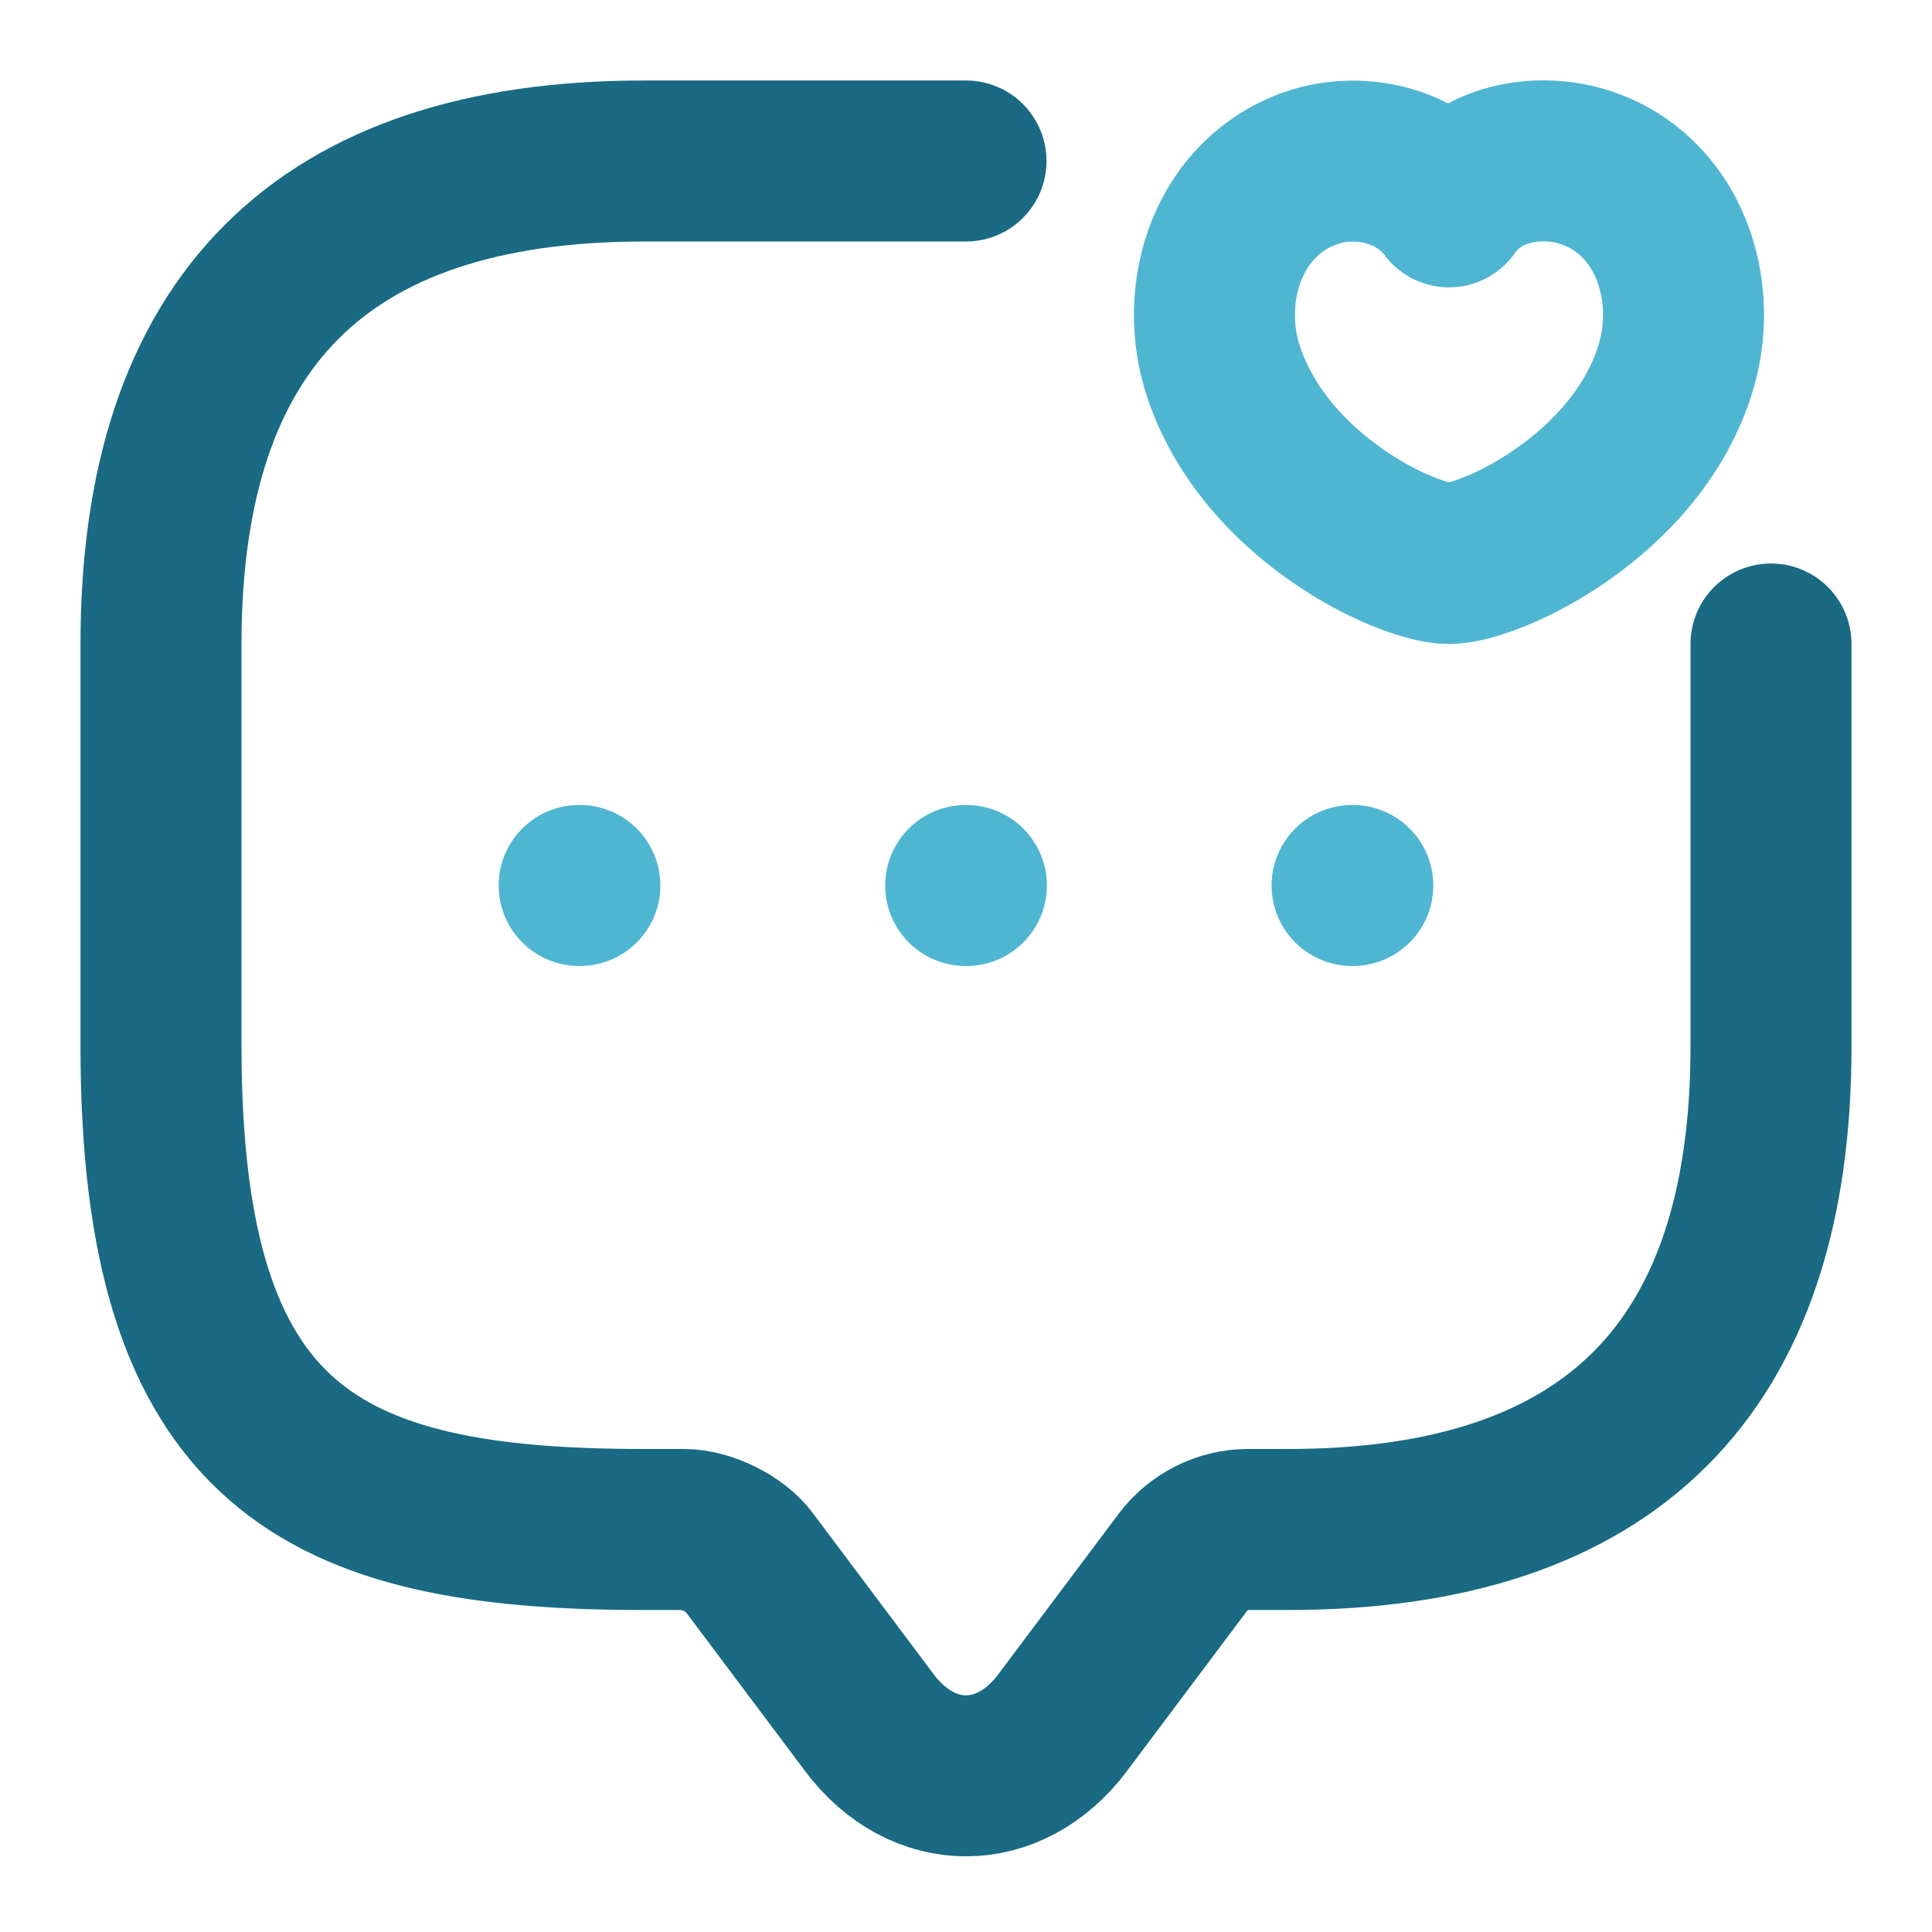
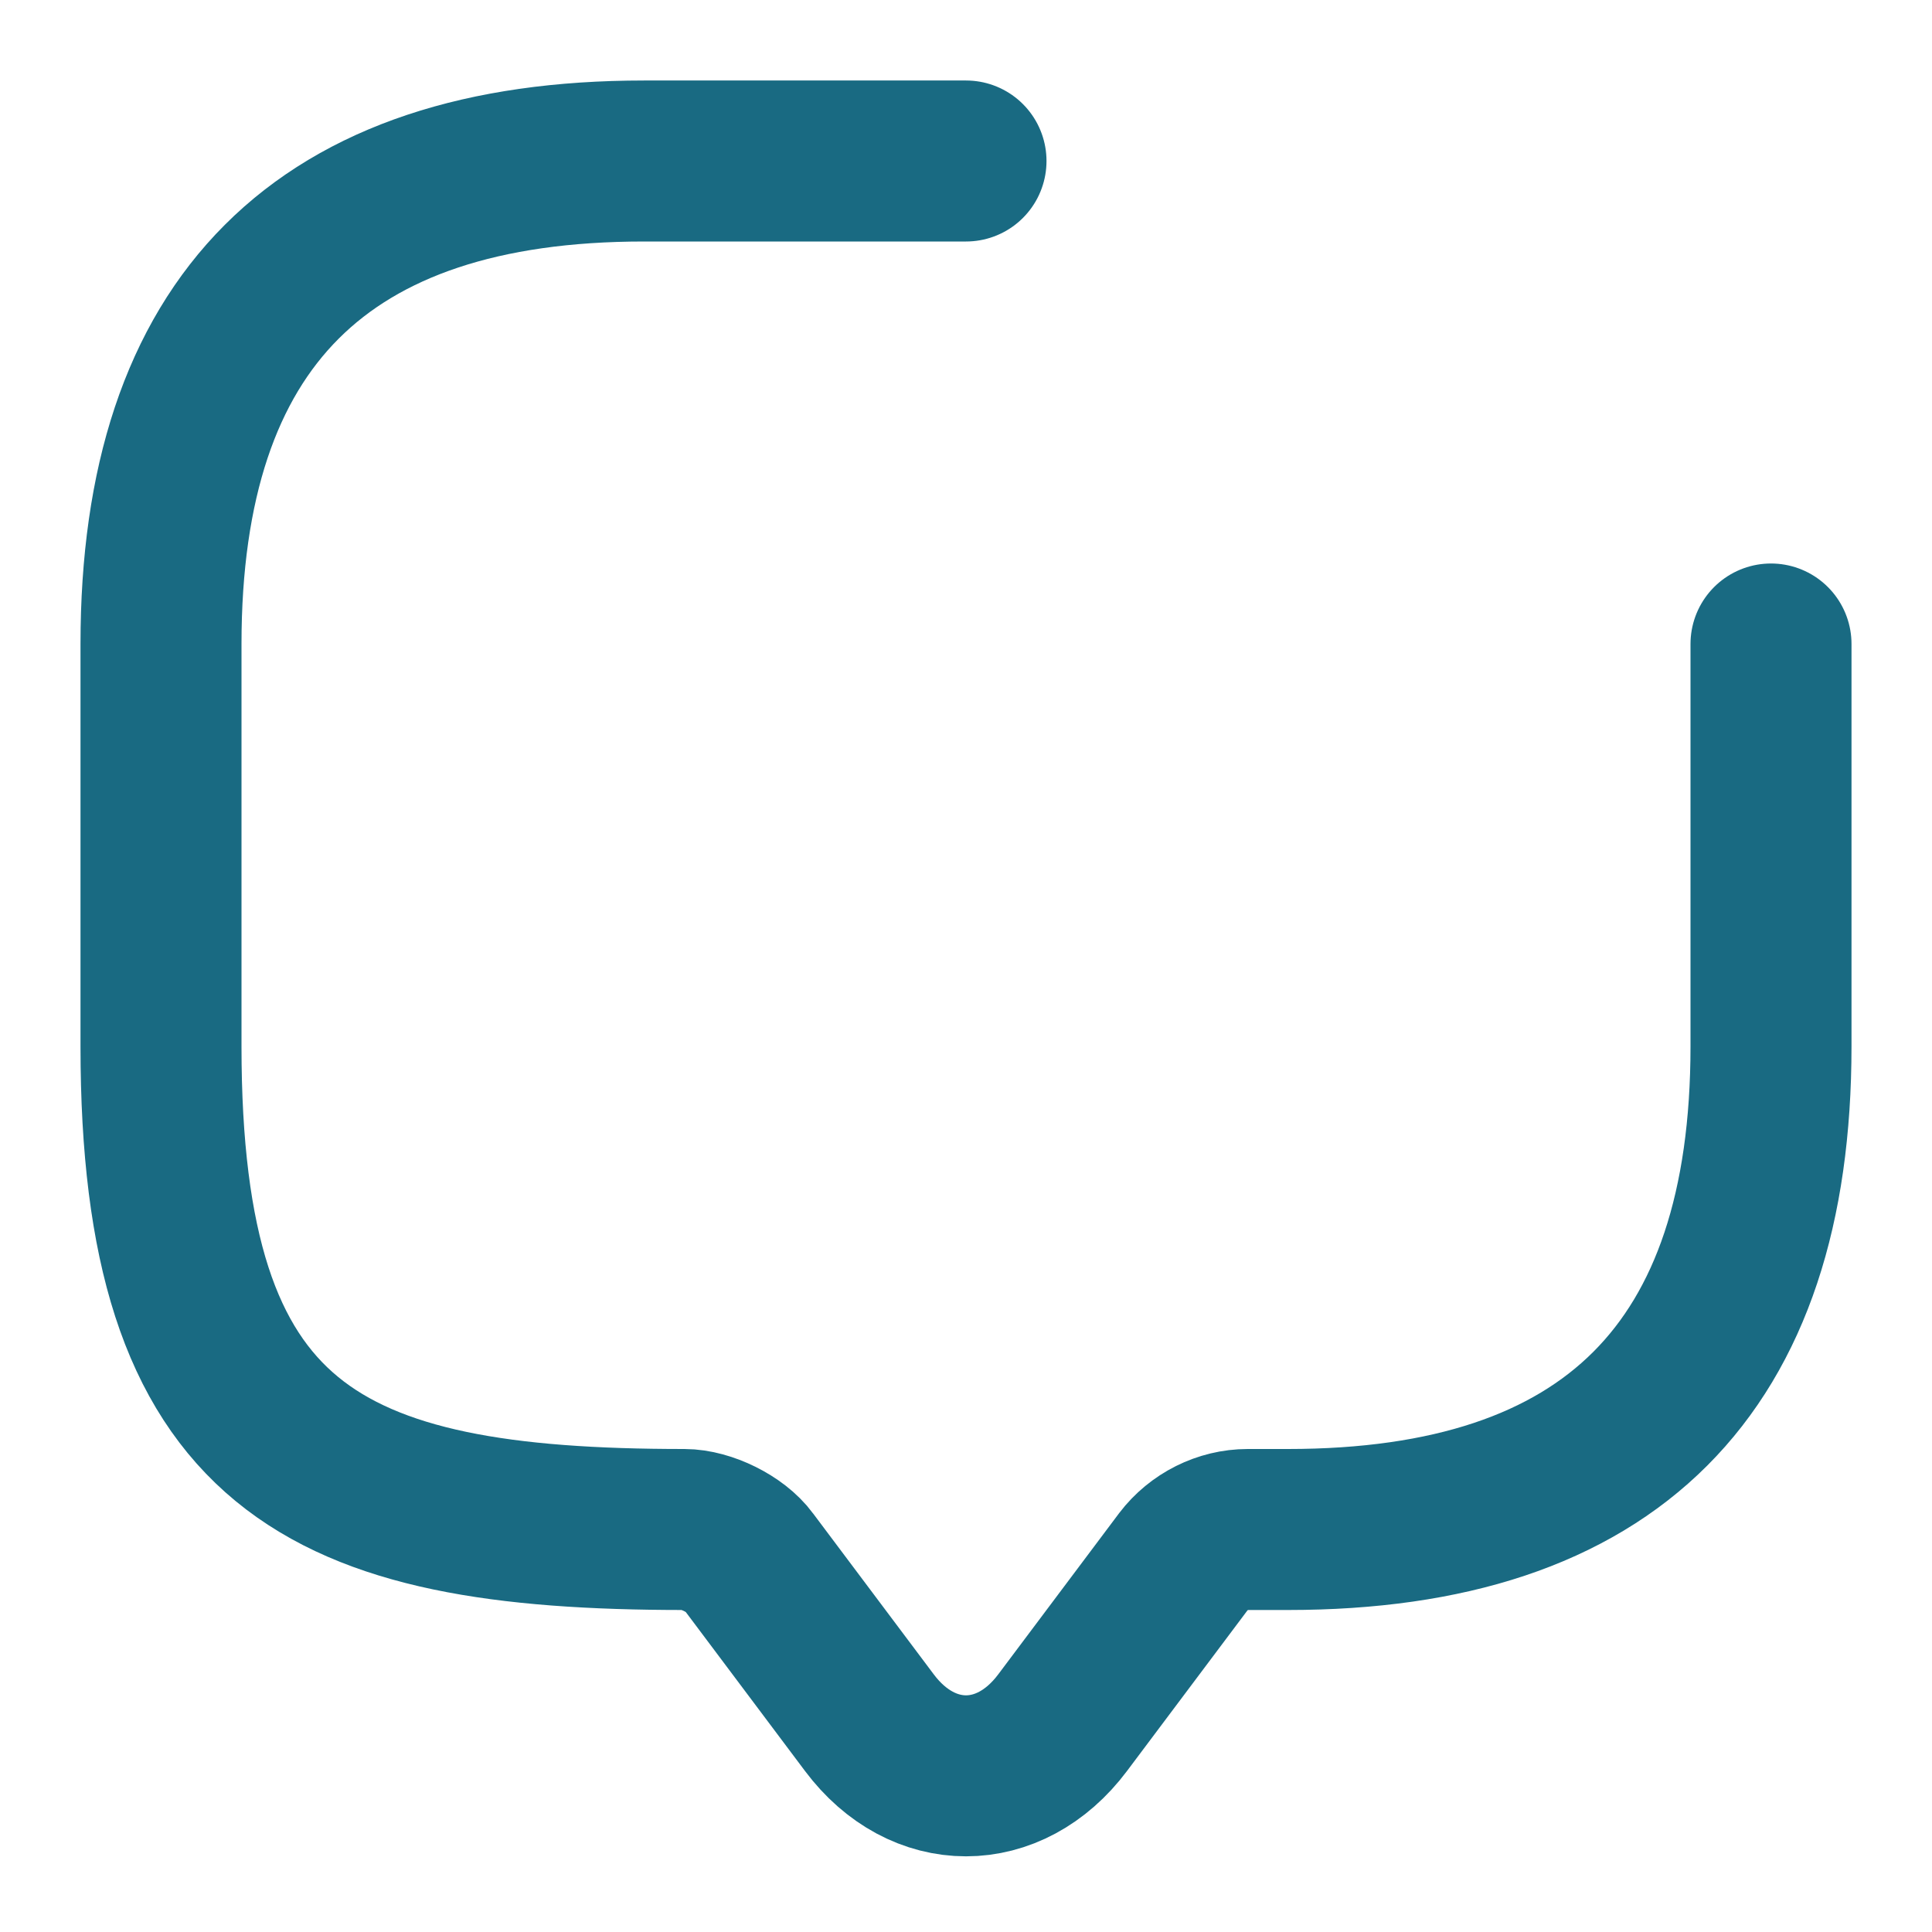
<svg xmlns="http://www.w3.org/2000/svg" width="30" height="30" viewBox="0 0 30 30" fill="none">
-   <path d="M27.5 10V16.25C27.5 21.25 25 23.75 20 23.75H19.375C18.988 23.75 18.613 23.938 18.375 24.25L16.5 26.75C15.675 27.85 14.325 27.85 13.5 26.75L11.625 24.25C11.425 23.975 10.963 23.75 10.625 23.75H10C5 23.75 2.5 22.5 2.5 16.25V10C2.5 5 5 2.5 10 2.5H15" stroke="#196A82" stroke-width="2.5" stroke-miterlimit="10" stroke-linecap="round" stroke-linejoin="round" />
-   <path d="M19 5.775C18.587 4.537 19.075 3.012 20.425 2.587C21.125 2.375 22 2.55 22.5 3.212C22.975 2.525 23.875 2.375 24.575 2.587C25.925 3 26.412 4.537 26 5.775C25.362 7.737 23.125 8.75 22.5 8.75C21.875 8.75 19.662 7.75 19 5.775Z" stroke="#4FB6D1" stroke-width="2.5" stroke-linecap="round" stroke-linejoin="round" />
-   <path d="M20.995 13.75H21.006" stroke="#4FB6D1" stroke-width="2.5" stroke-linecap="round" stroke-linejoin="round" />
-   <path d="M14.995 13.75H15.006" stroke="#4FB6D1" stroke-width="2.5" stroke-linecap="round" stroke-linejoin="round" />
-   <path d="M8.993 13.75H9.004" stroke="#4FB6D1" stroke-width="2.5" stroke-linecap="round" stroke-linejoin="round" />
+   <path d="M27.5 10V16.25C27.5 21.25 25 23.75 20 23.75H19.375C18.988 23.75 18.613 23.938 18.375 24.25L16.5 26.75C15.675 27.85 14.325 27.85 13.5 26.75L11.625 24.25C11.425 23.975 10.963 23.75 10.625 23.75C5 23.75 2.5 22.5 2.5 16.25V10C2.5 5 5 2.5 10 2.5H15" stroke="#196A82" stroke-width="2.5" stroke-miterlimit="10" stroke-linecap="round" stroke-linejoin="round" />
</svg>